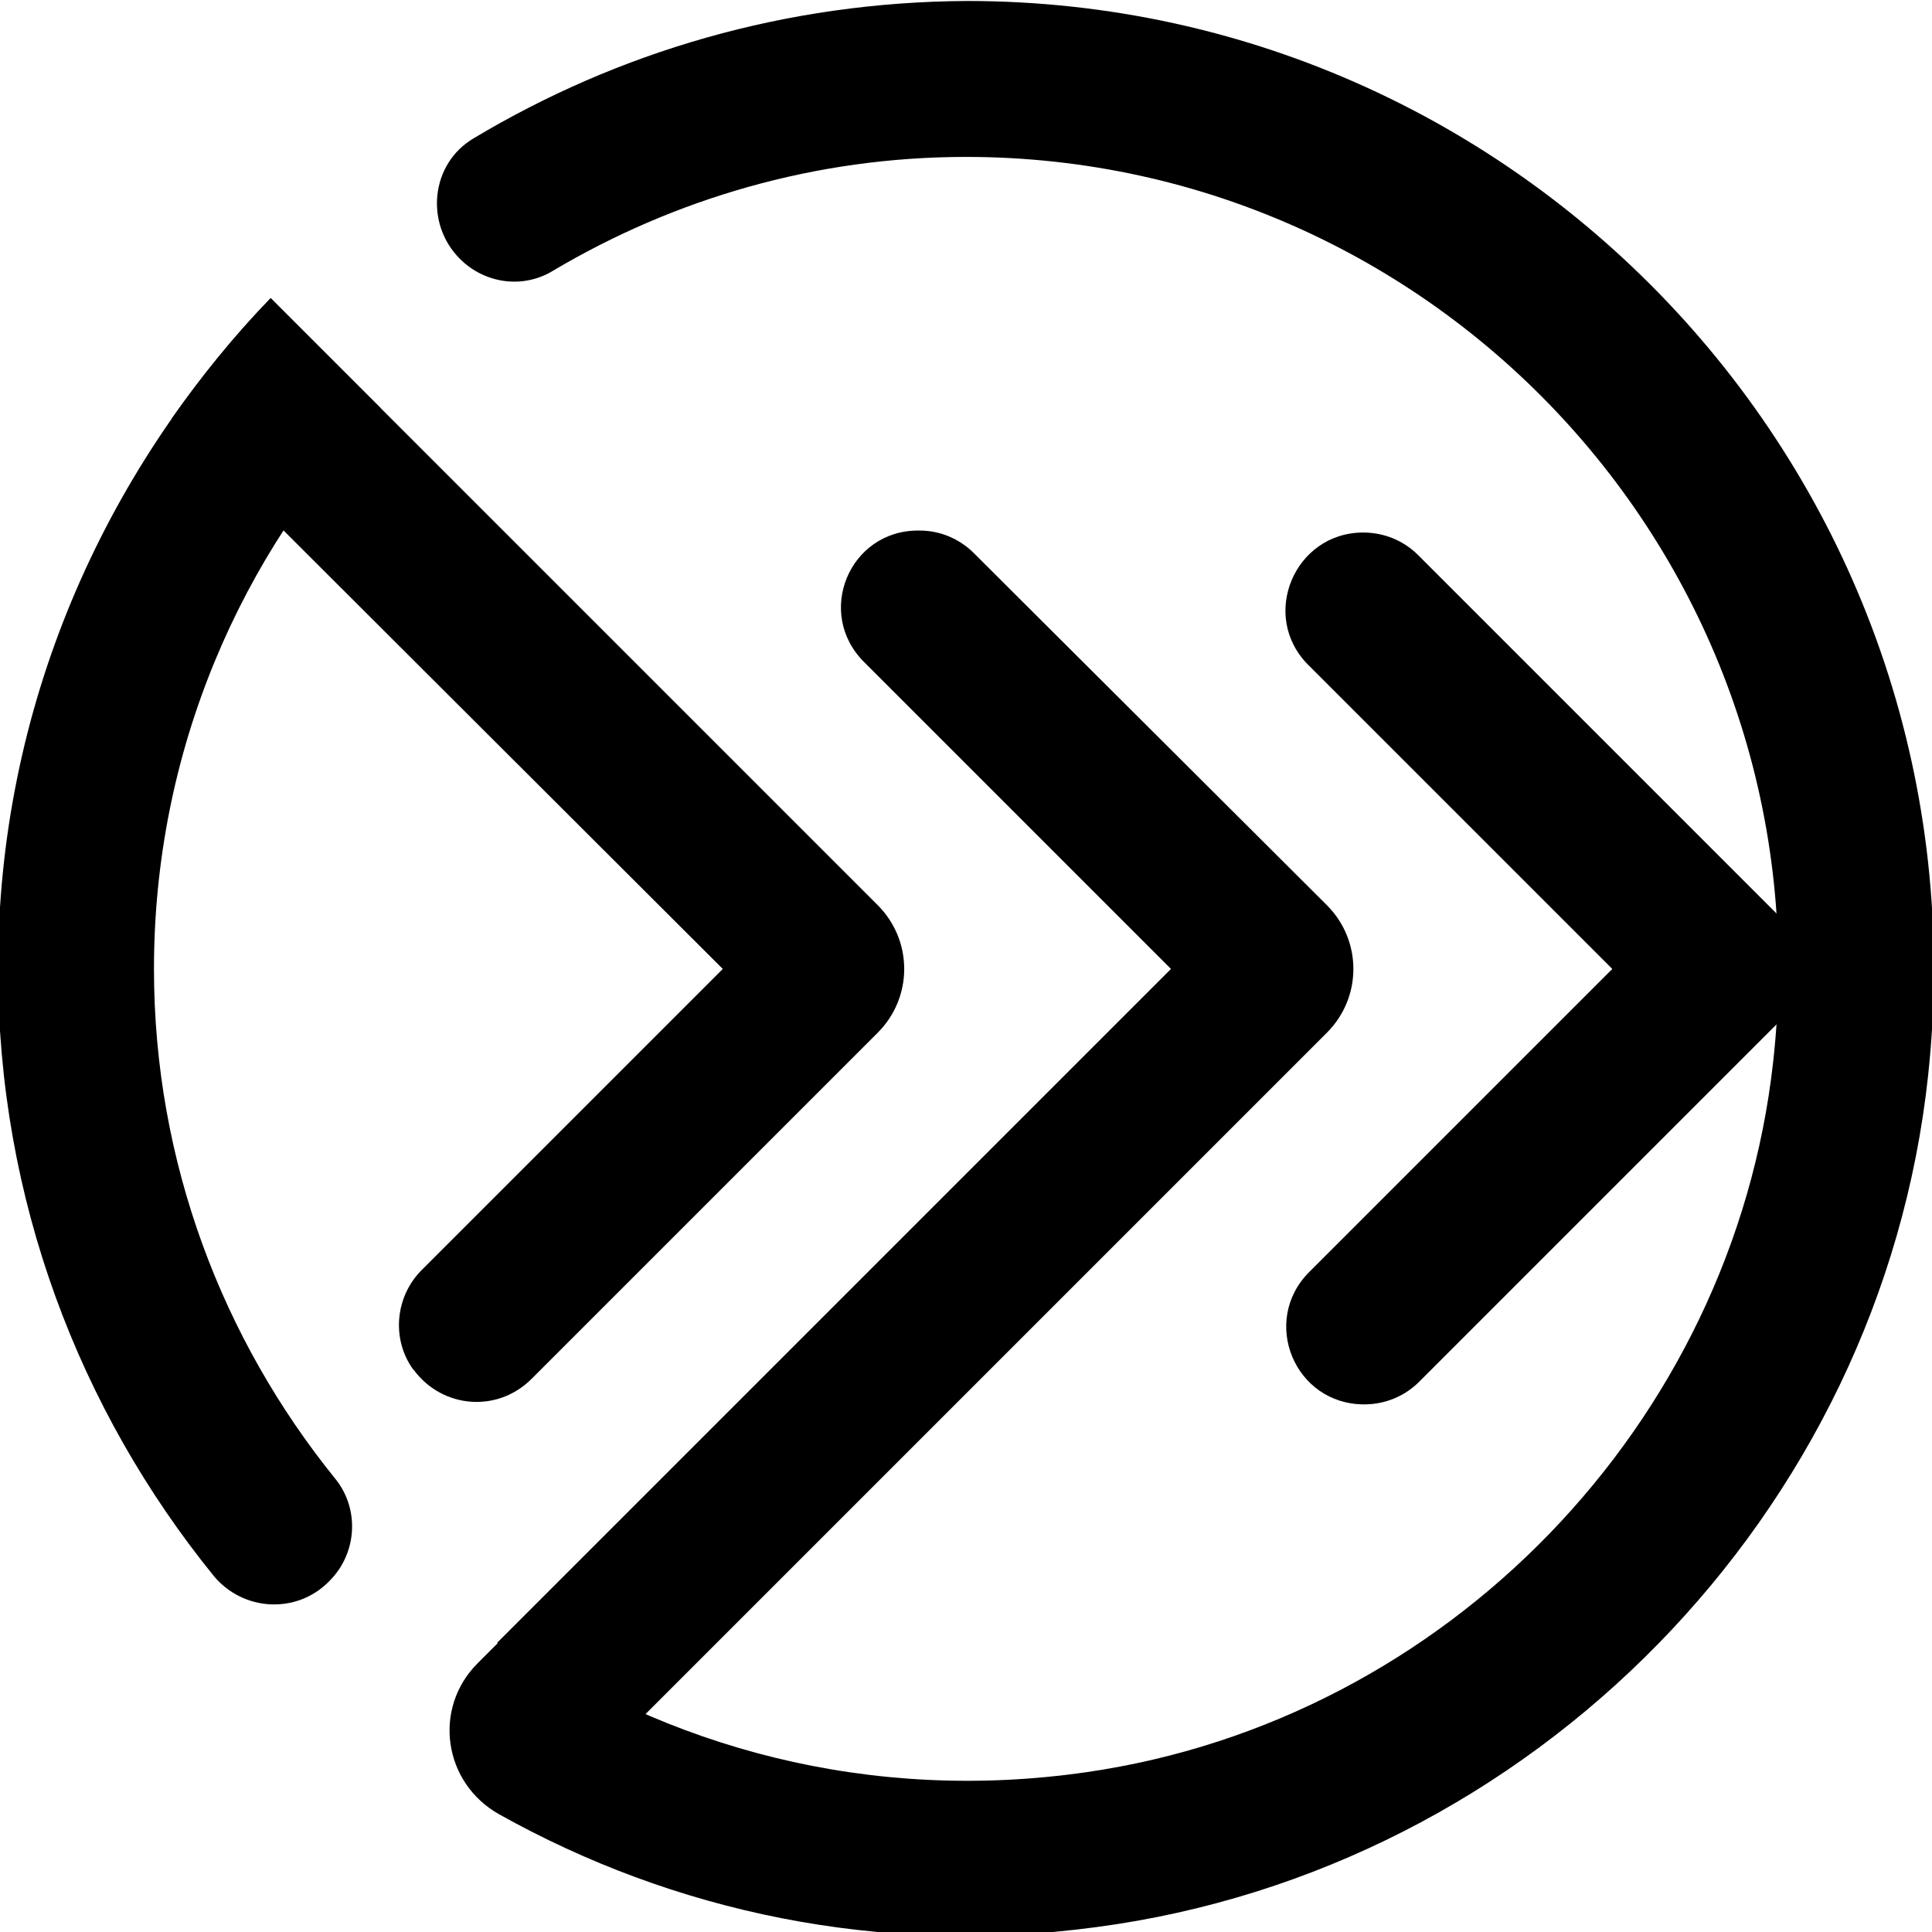
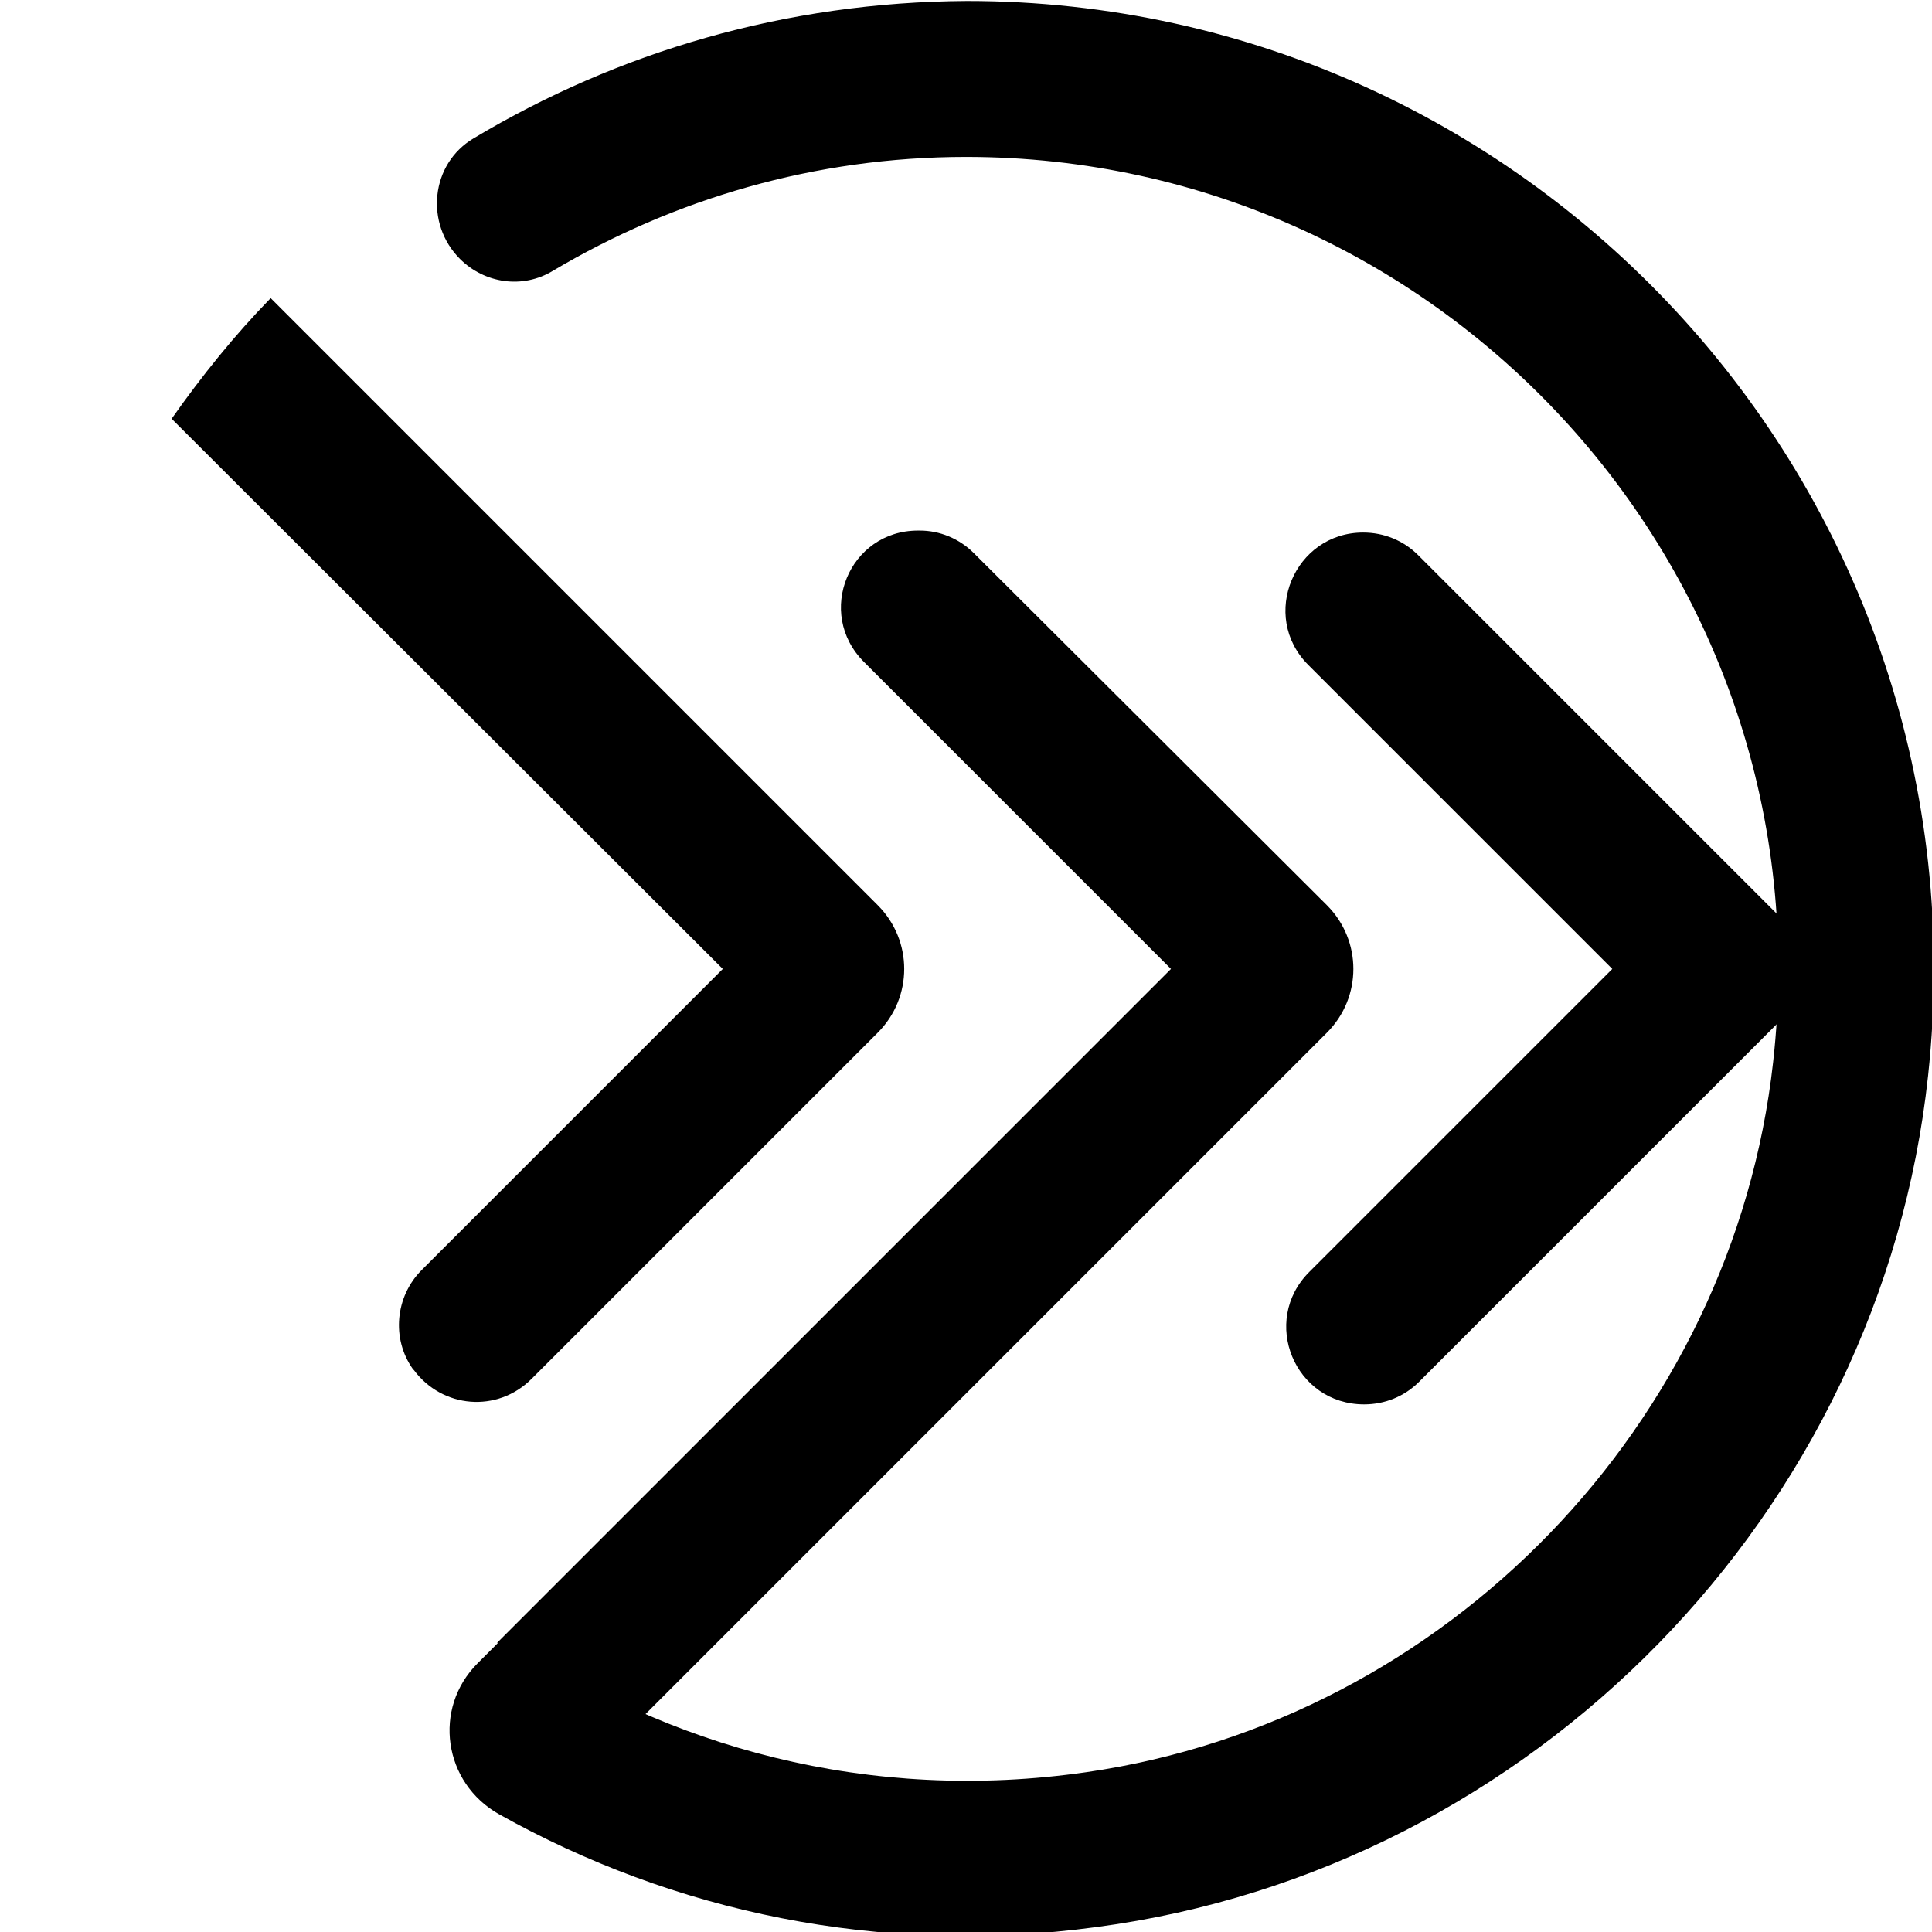
<svg xmlns="http://www.w3.org/2000/svg" xmlns:ns1="http://sodipodi.sourceforge.net/DTD/sodipodi-0.dtd" xmlns:ns2="http://www.inkscape.org/namespaces/inkscape" version="1.1" id="Capa_1" x="0px" y="0px" viewBox="0 0 197 197" style="enable-background:new 0 0 197 197;" xml:space="preserve" ns1:docname="icon.svg" ns2:version="0.92.3 (2405546, 2018-03-11)">
  <defs id="defs19" />
  <ns1:namedview pagecolor="#ffffff" bordercolor="#666666" borderopacity="1" objecttolerance="10" gridtolerance="10" guidetolerance="10" ns2:pageopacity="0" ns2:pageshadow="2" ns2:window-width="1920" ns2:window-height="1017" id="namedview17" showgrid="false" ns2:zoom="1.1979695" ns2:cx="98.5" ns2:cy="98.5" ns2:window-x="-8" ns2:window-y="-8" ns2:window-maximized="1" ns2:current-layer="Capa_1" />
  <g id="g4">
    <path d="M73.7,98.8L43,129.5c-2.7,2.7-3.1,7-0.9,10.1l0.1,0.1c2.9,3.9,8.5,4.4,12,0.9l35.3-35.3c3.6-3.6,3.6-9.4,0-13L27.6,30.4    c-3.7,3.8-7,7.9-10.1,12.3L73.7,98.8z" id="path2" />
  </g>
  <g id="g8">
    <path d="M119.4,98.8l-68.7,68.7c3.7,4.7,5.6,10.7,5.7,16.7l78.9-78.9c3.6-3.6,3.6-9.4,0-13L99.3,56.4c-1.5-1.5-3.5-2.3-5.5-2.3    h-0.2c-7,0-10.5,8.4-5.5,13.4L119.4,98.8z" id="path6" />
  </g>
  <path d="M98.5,16c48.8,0,87.9,42.4,82.3,92.3c-4.1,36.9-33.3,67.1-70,72.4c-22.1,3.2-42.9-2.5-59.3-13.9l-2.8,2.8   c-4.6,4.6-3.5,12.2,2.2,15.4c17.7,9.9,38.7,14.5,60.9,11.5c44.5-5.9,80-42.2,84.8-86.8c6.4-59.3-40-109.6-98-109.6   C80.1,0.2,63,5.3,48.3,14.1c-4.4,2.6-5,8.7-1.4,12.3l0,0c2.5,2.5,6.4,3.1,9.5,1.2C68.7,20.3,83.1,16,98.5,16z" id="path10" />
-   <path d="M33.5,161.3l0.1-0.1c2.8-2.8,3.1-7.3,0.6-10.4c-11.5-14.2-18.5-32.3-18.5-52c0-22.2,8.8-42.3,23.1-57.2L27.6,30.4   C10.5,48.2-0.2,72.2-0.2,98.8c0,23.5,8.3,45,22,61.9C24.8,164.3,30.2,164.6,33.5,161.3z" id="path12" />
  <path d="M164.4,98.8l-30.9,30.9c-5,5-1.5,13.5,5.6,13.5h0c2.1,0,4.1-0.8,5.6-2.3l42.1-42.1l-42.2-42.2c-1.5-1.5-3.5-2.3-5.6-2.3h0   c-7,0-10.6,8.5-5.6,13.5L164.4,98.8z" id="path14" />
</svg>